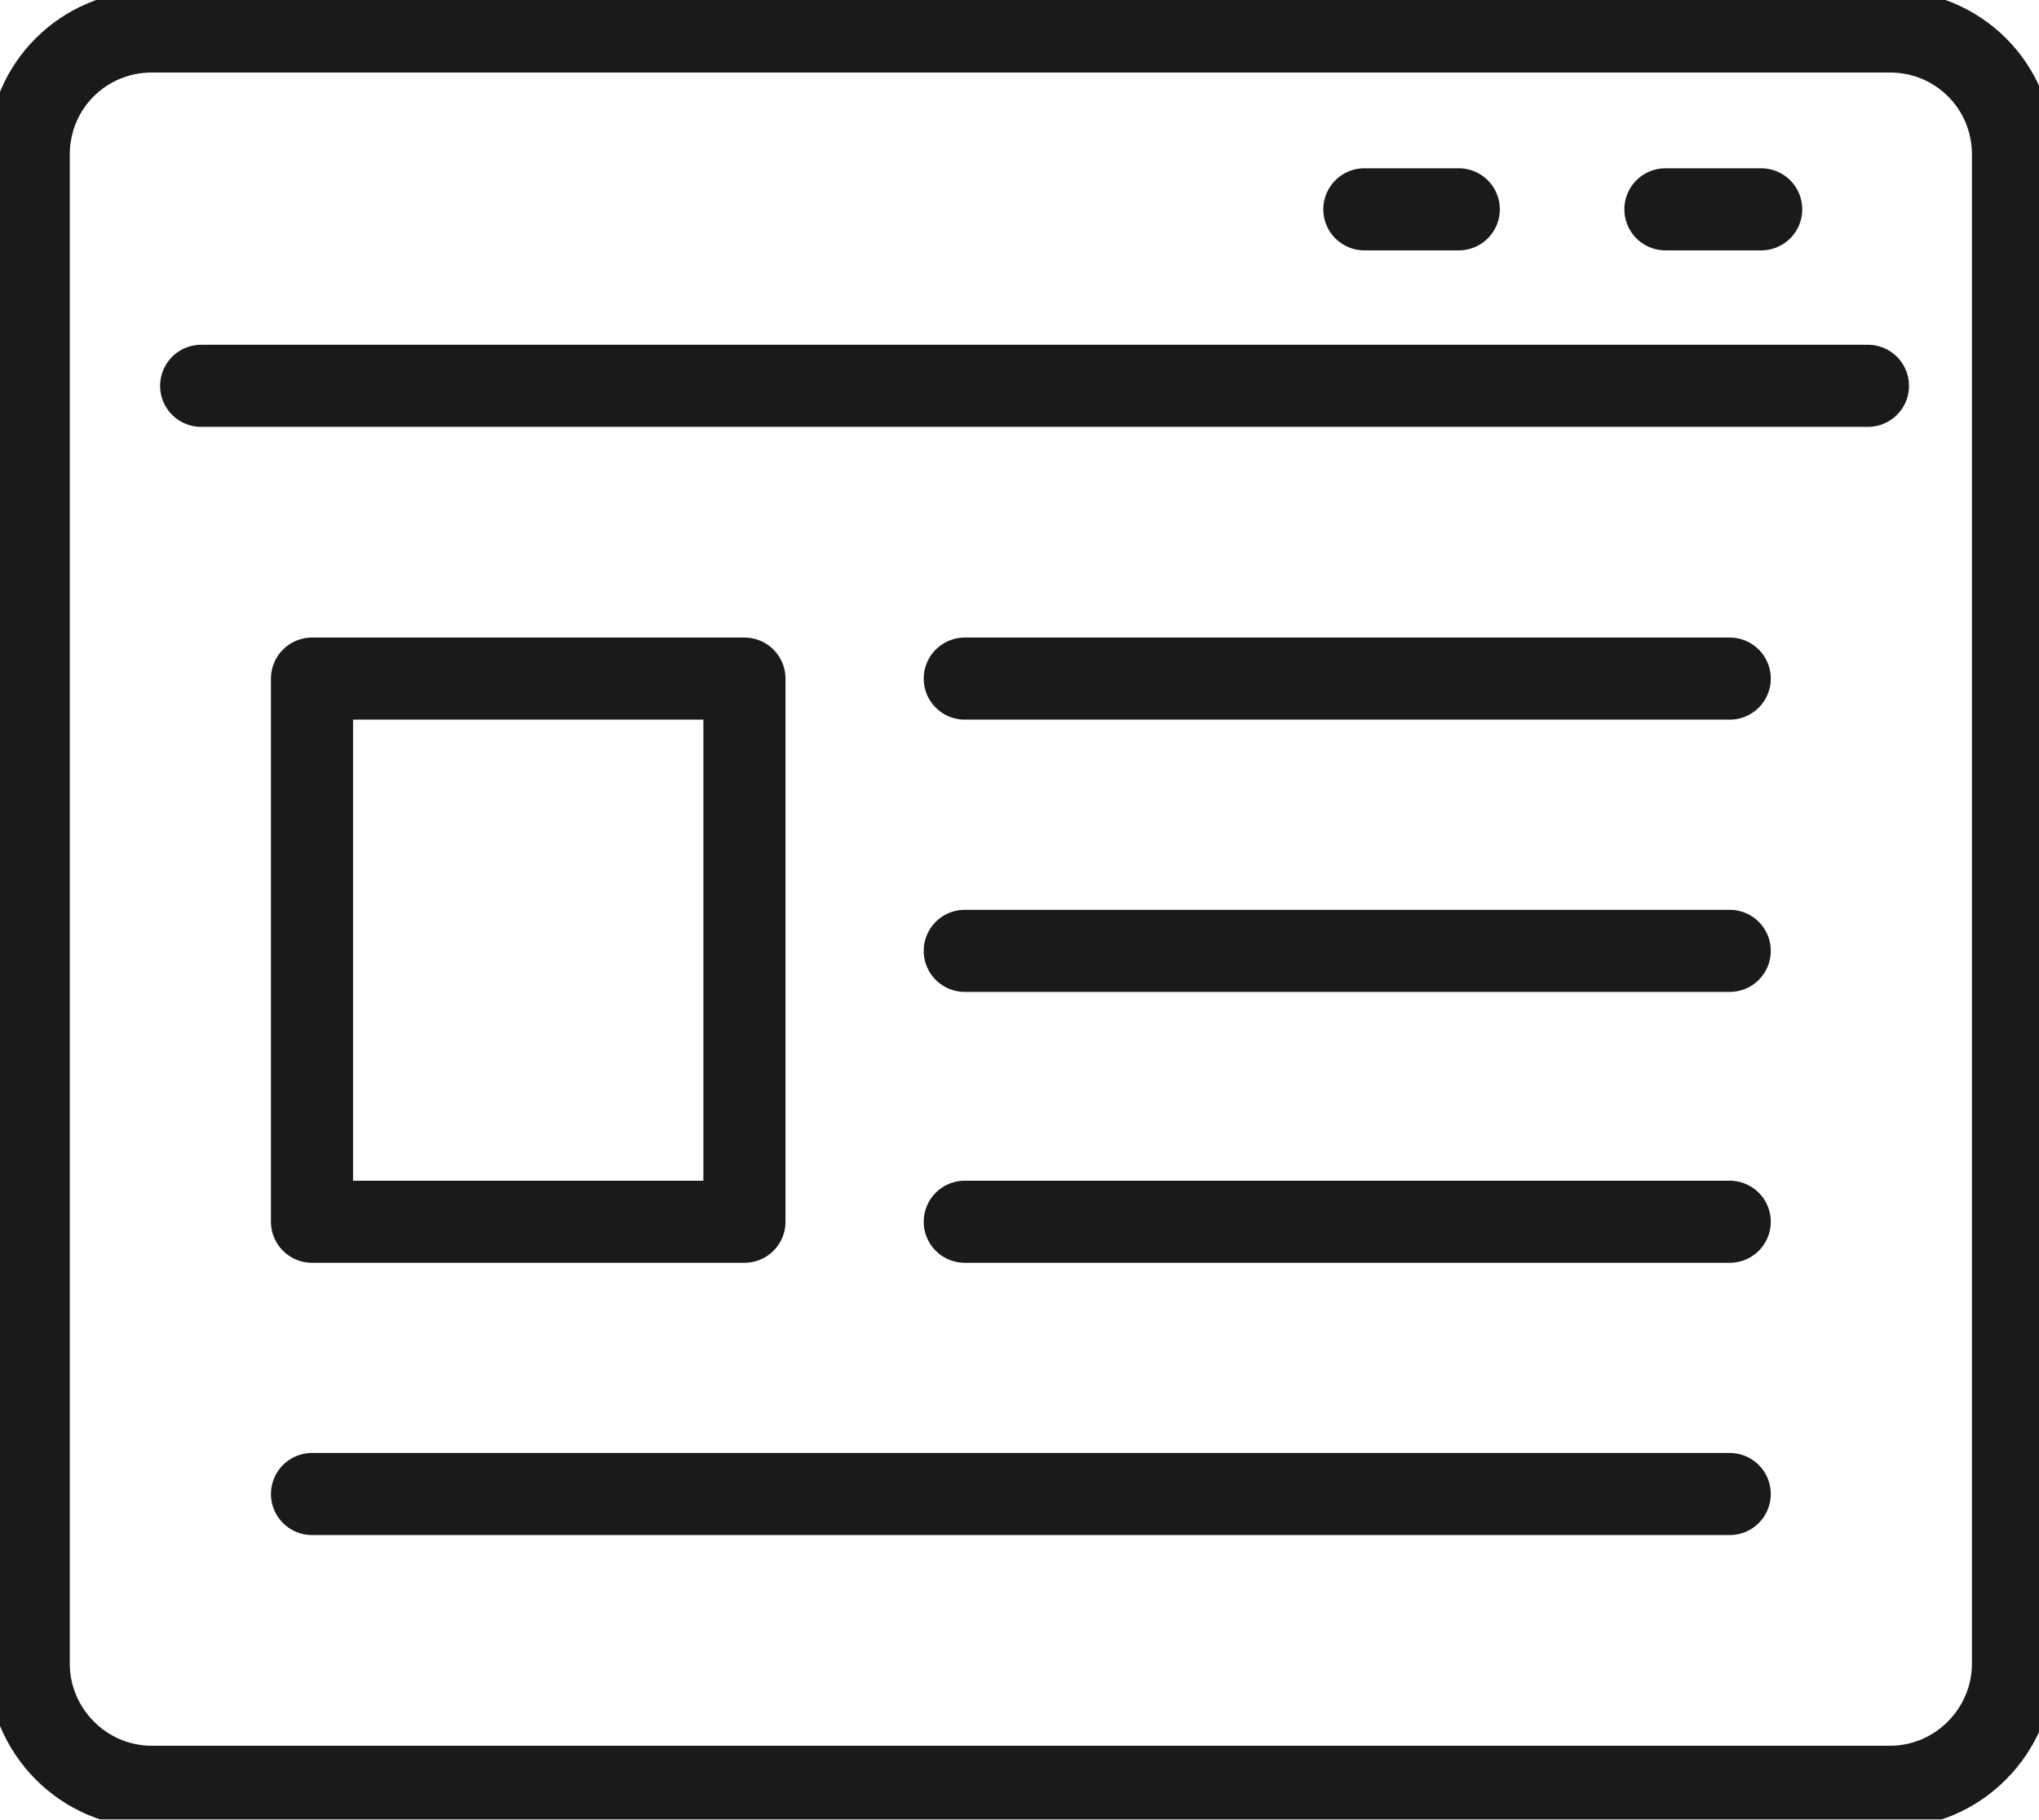
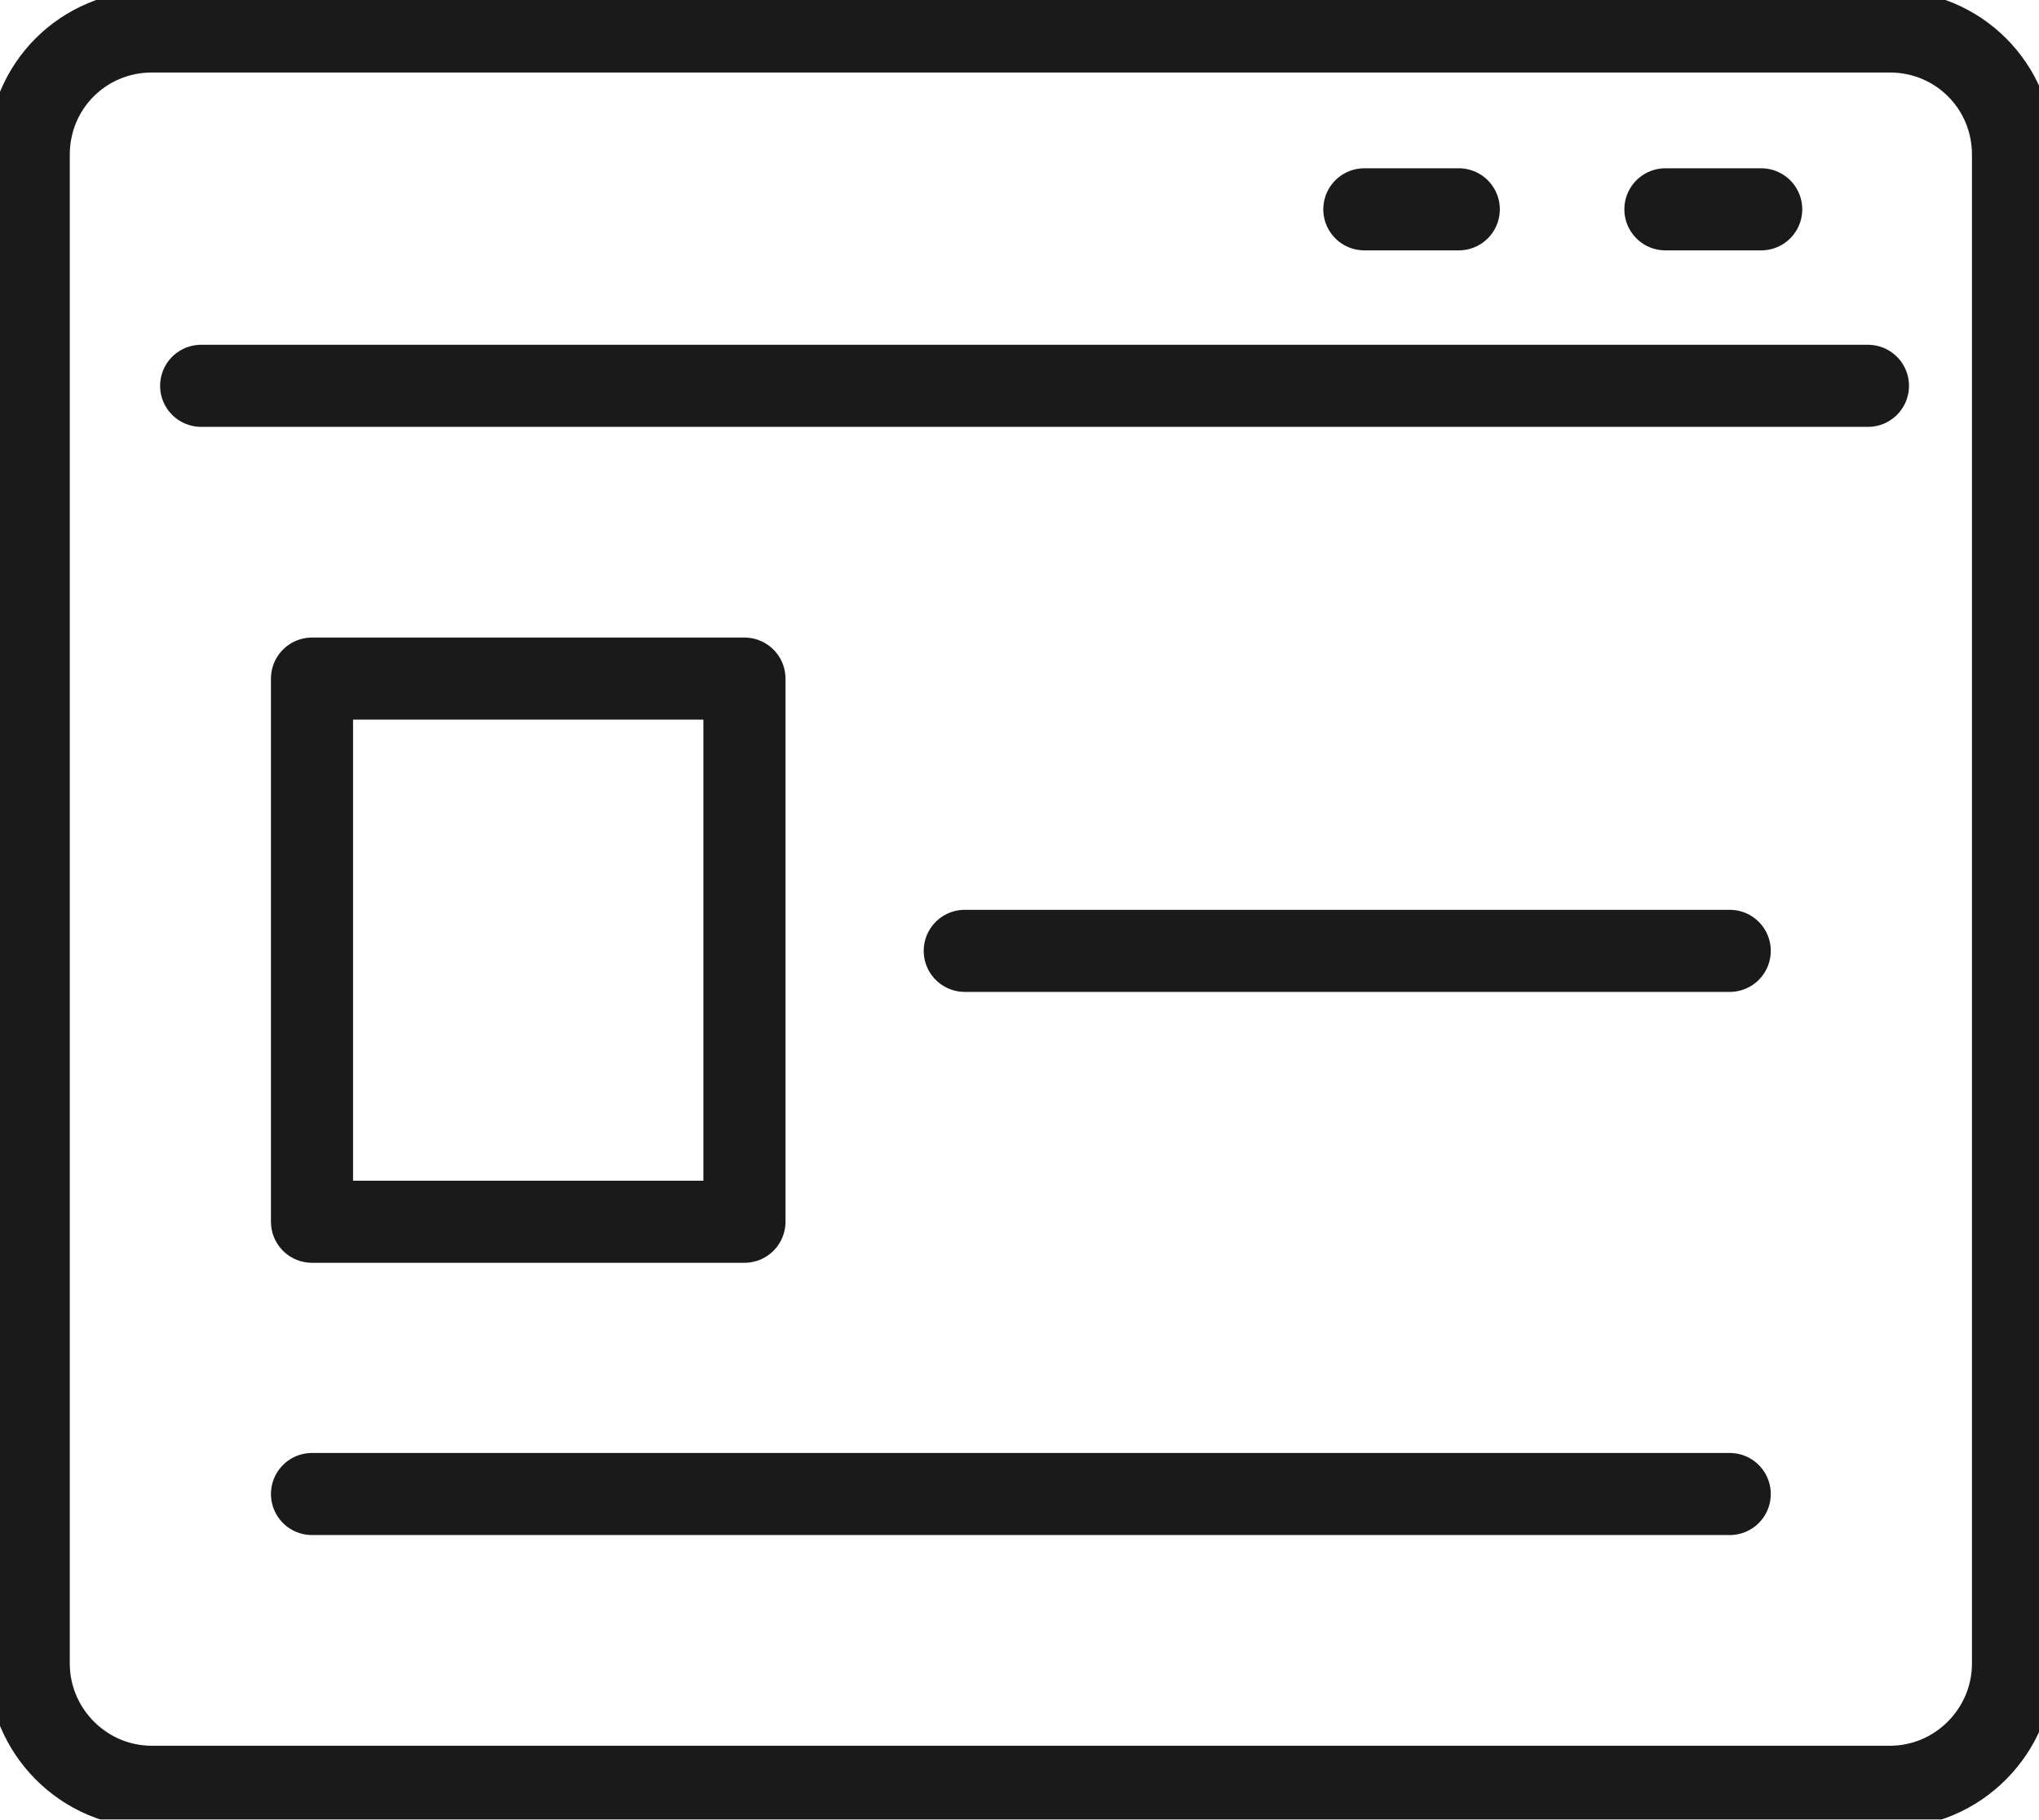
<svg xmlns="http://www.w3.org/2000/svg" version="1.2" viewBox="0 0 149 133" width="149" height="133">
  <title>info_architecture_alt_icon-svg</title>
  <style> .s0 { fill: none;stroke: #1a1a1a;stroke-linecap: round;stroke-linejoin: round;stroke-width: 6 } </style>
  <filter id="f0">
    <feFlood flood-color="#24b0db" flood-opacity="1" />
    <feBlend mode="normal" in2="SourceGraphic" />
    <feComposite in2="SourceAlpha" operator="in" />
  </filter>
  <g id="IA NEW" filter="url(#f0)">
    <g id="&lt;Group&gt;">
      <g id="&lt;Group&gt;">
        <g id="&lt;Group&gt;">
          <g id="&lt;Group&gt;">
            <path id="&lt;Path&gt;" fill-rule="evenodd" class="s0" d="m147.1 11.3c0-5-4-9-9-9h-127c-5 0-9 4-9 9v110.3c0 4.9 4 9 9 9h127c5 0 9-4.1 9-9z" />
          </g>
        </g>
      </g>
      <path id="&lt;Path&gt;" fill-rule="evenodd" class="s0" d="m136.5 28.2h-121.8" />
      <path id="&lt;Path&gt;" fill-rule="evenodd" class="s0" d="m128.7 15.3h-7" />
      <path id="&lt;Path&gt;" fill-rule="evenodd" class="s0" d="m106.6 15.3h-6.9" />
    </g>
    <path id="&lt;Path&gt;" fill-rule="evenodd" class="s0" d="m54.4 89.3h-31.6v-39.7h31.6z" />
-     <path id="&lt;Path&gt;" fill-rule="evenodd" class="s0" d="m126.4 49.6h-55.9" />
    <path id="&lt;Path&gt;" fill-rule="evenodd" class="s0" d="m126.4 69.5h-55.9" />
-     <path id="&lt;Path&gt;" fill-rule="evenodd" class="s0" d="m126.4 89.3h-55.9" />
    <path id="&lt;Path&gt;" fill-rule="evenodd" class="s0" d="m126.4 109.2h-103.6" />
  </g>
</svg>